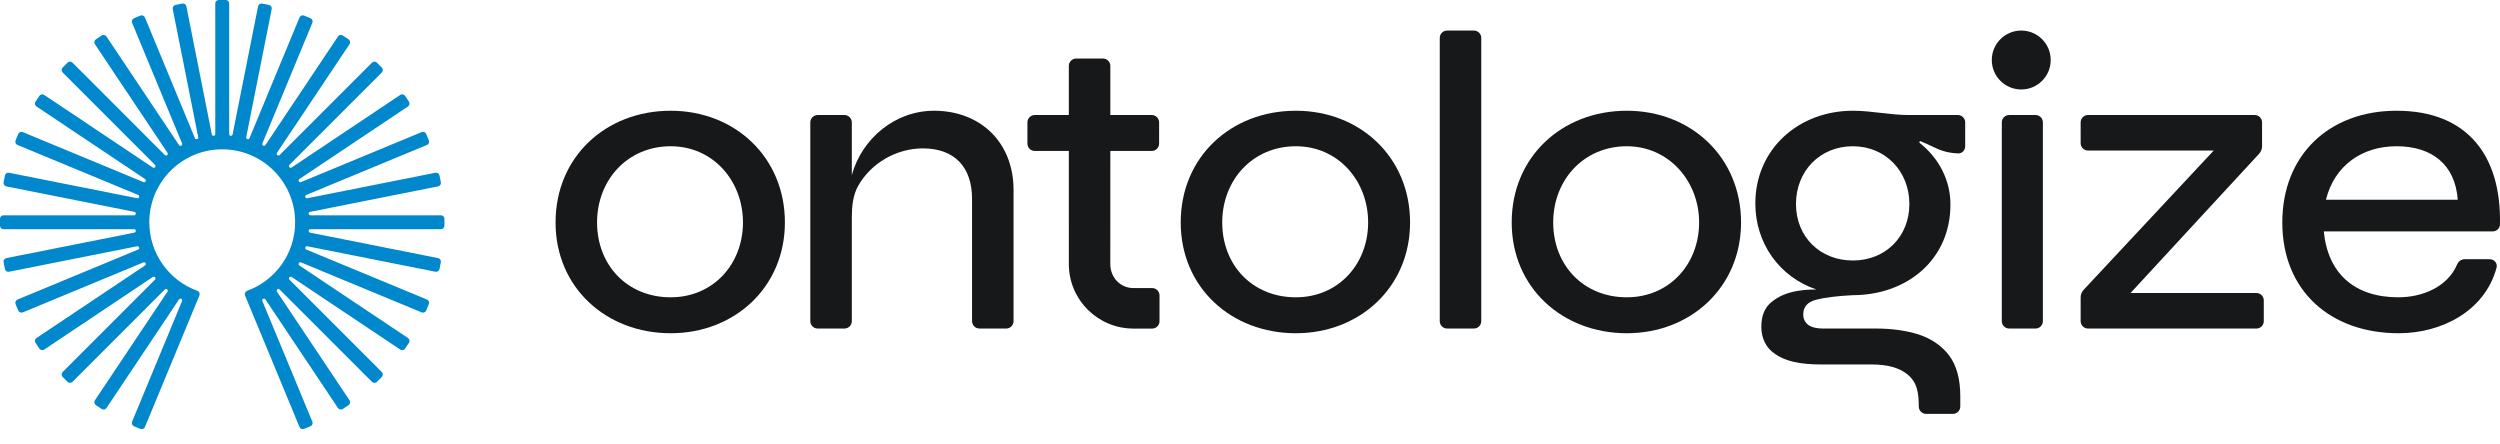
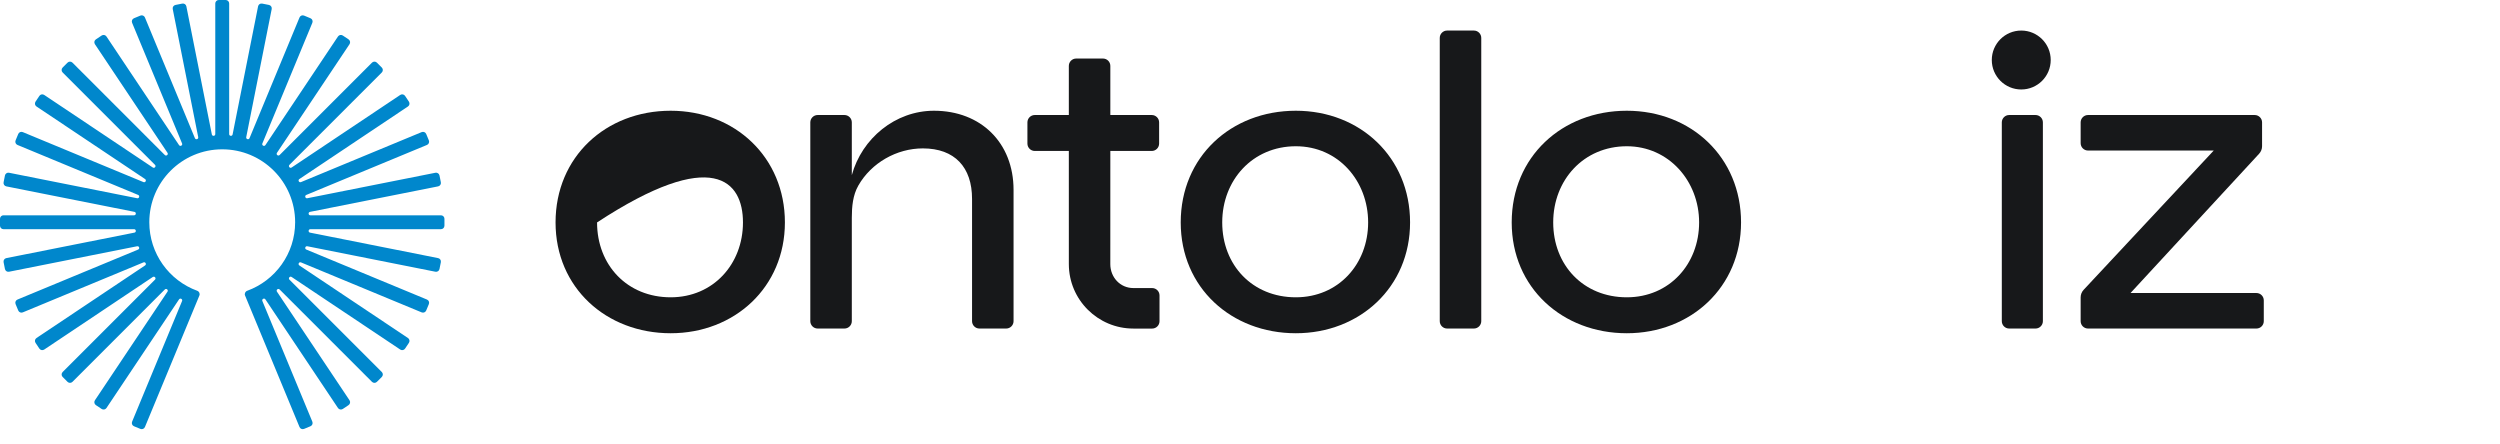
<svg xmlns="http://www.w3.org/2000/svg" width="900" height="160" viewBox="0 0 900 160" fill="none">
  <path d="M533.254 13.652C533.254 12.187 532.067 11 530.603 11H520.964C519.499 11 518.312 12.187 518.312 13.652V115.621C518.312 117.085 519.499 118.272 520.964 118.272H530.603C532.067 118.272 533.254 117.085 533.254 115.621V13.652Z" fill="#17181A" />
  <path d="M727.652 32.212C733.51 32.212 738.258 27.464 738.258 21.606C738.258 15.748 733.51 11 727.652 11C721.795 11 717.046 15.748 717.046 21.606C717.046 27.464 721.795 32.212 727.652 32.212Z" fill="#17181A" />
  <path d="M723.302 41.407C721.838 41.407 720.651 42.594 720.651 44.058V115.621C720.651 117.085 721.838 118.272 723.302 118.272H732.787C734.251 118.272 735.438 117.085 735.438 115.621V44.058C735.438 42.594 734.251 41.407 732.787 41.407H723.302Z" fill="#17181A" />
  <path d="M369.871 44.058C369.871 42.594 371.058 41.407 372.522 41.407H384.78V23.725C384.78 22.261 385.967 21.073 387.431 21.073H397.07C398.534 21.073 399.721 22.261 399.721 23.725V41.407H414.63C416.095 41.407 417.282 42.594 417.282 44.058V51.694C417.282 53.159 416.095 54.346 414.63 54.346H399.721L399.712 95.085C399.712 99.844 403.269 103.702 408.028 103.702H414.773C416.237 103.702 417.425 104.889 417.425 106.354V115.634C417.425 117.098 416.237 118.286 414.773 118.286H408.028C395.214 118.286 384.784 107.898 384.784 95.085L384.78 54.346H372.522C371.058 54.346 369.871 53.159 369.871 51.694V44.058Z" fill="#17181A" />
-   <path fill-rule="evenodd" clip-rule="evenodd" d="M200 80.071C200 103.617 218.309 119.967 241.437 119.967C264.446 119.967 282.565 103.405 282.565 80.071C282.565 56.653 264.612 39.866 241.437 39.866C218.141 39.866 200 56.44 200 80.071ZM267.469 80.071C267.469 95.086 256.757 107.028 241.437 107.028C225.832 107.028 214.942 95.481 214.942 80.071C214.942 64.846 225.865 52.651 241.437 52.651C256.782 52.651 267.469 65.186 267.469 80.071Z" fill="#17181A" />
+   <path fill-rule="evenodd" clip-rule="evenodd" d="M200 80.071C200 103.617 218.309 119.967 241.437 119.967C264.446 119.967 282.565 103.405 282.565 80.071C282.565 56.653 264.612 39.866 241.437 39.866C218.141 39.866 200 56.44 200 80.071ZM267.469 80.071C267.469 95.086 256.757 107.028 241.437 107.028C225.832 107.028 214.942 95.481 214.942 80.071C256.782 52.651 267.469 65.186 267.469 80.071Z" fill="#17181A" />
  <path d="M306.653 44.058C306.653 42.594 305.466 41.407 304.002 41.407H294.363C292.899 41.407 291.711 42.594 291.711 44.058V115.621C291.711 117.085 292.899 118.272 294.363 118.272H304.002C305.466 118.272 306.653 117.085 306.653 115.621V78.407C306.653 74.399 307.013 70.293 308.996 66.81C313.664 58.614 322.813 53.422 332.224 53.422C343.728 53.422 349.938 60.237 349.938 71.598V115.621C349.938 117.085 351.126 118.272 352.59 118.272H362.229C363.693 118.272 364.88 117.085 364.88 115.621V68.364C364.88 51.388 353.102 39.866 336.229 39.866C322.296 39.866 310.285 49.819 306.653 63.036V44.058Z" fill="#17181A" />
  <path fill-rule="evenodd" clip-rule="evenodd" d="M425.06 80.071C425.06 103.617 443.369 119.967 466.497 119.967C489.506 119.967 507.626 103.405 507.626 80.071C507.626 56.653 489.673 39.866 466.497 39.866C443.202 39.866 425.06 56.44 425.06 80.071ZM492.53 80.071C492.53 95.087 481.817 107.028 466.497 107.028C450.892 107.028 440.002 95.481 440.002 80.071C440.002 64.846 450.925 52.651 466.497 52.651C481.843 52.651 492.53 65.186 492.53 80.071Z" fill="#17181A" />
  <path fill-rule="evenodd" clip-rule="evenodd" d="M585.649 119.967C608.659 119.967 626.778 103.405 626.778 80.071C626.778 56.653 608.825 39.866 585.649 39.866C562.354 39.866 544.213 56.44 544.213 80.071C544.213 103.617 562.522 119.967 585.649 119.967ZM585.649 107.028C570.044 107.028 559.154 95.481 559.154 80.071C559.154 64.846 570.077 52.651 585.649 52.651C600.739 52.651 611.682 65.18 611.682 80.071C611.682 95.086 600.97 107.028 585.649 107.028Z" fill="#17181A" />
-   <path fill-rule="evenodd" clip-rule="evenodd" d="M653.639 107.952C656.719 107.13 661.186 106.565 667.04 106.257C686.342 106.257 702.161 93.623 702.161 73.601C702.161 64.804 697.939 56.856 691.062 51.434C690.808 51.234 691.097 50.716 691.398 50.837C697.098 53.143 698.721 54.935 704.875 55.234C706.316 55.305 707.469 54.118 707.469 52.676V44.058C707.469 42.594 706.282 41.407 704.818 41.407H687.141C683.773 41.407 680.43 41.021 677.087 40.636C673.746 40.251 670.405 39.866 667.04 39.866C647.687 39.866 631.919 53.486 631.919 73.293C631.919 87.469 640.544 99.755 653.946 104.215C651.687 104.193 649.428 104.36 647.169 104.717C643.369 105.333 640.237 106.668 637.772 108.722C635.308 110.673 634.076 113.651 634.076 117.656C634.076 119.71 634.486 121.559 635.308 123.202C636.129 124.947 637.413 126.385 639.159 127.515C640.905 128.747 643.113 129.671 645.783 130.288C648.555 130.904 651.841 131.212 655.641 131.212H673.818C679.363 131.212 683.574 132.341 686.449 134.601C690.266 137.6 690.713 141.333 690.759 146.349C690.772 147.813 691.949 149 693.414 149H703.052C704.517 149 705.704 147.813 705.704 146.348V142.611C705.704 136.449 704.369 131.571 701.699 127.977C699.029 124.485 695.383 121.969 690.762 120.429C686.244 118.991 681.058 118.272 675.204 118.272H656.257C653.895 118.272 652.098 117.81 650.866 116.886C649.736 115.962 649.171 114.73 649.171 113.189C649.171 110.519 650.66 108.773 653.639 107.952ZM646.553 73.447C646.553 85.281 655.243 93.78 667.04 93.78C678.773 93.78 687.373 85.181 687.373 73.447C687.373 61.651 678.752 52.651 667.04 52.651C655.103 52.651 646.553 61.652 646.553 73.447Z" fill="#17181A" />
  <path d="M814.346 52.637C814.346 53.637 813.97 54.6 813.291 55.335L766.986 105.487H812.311C813.776 105.487 814.963 106.674 814.963 108.139V115.621C814.963 117.085 813.776 118.272 812.311 118.272H751.685C750.221 118.272 749.034 117.085 749.034 115.621V107.056C749.034 106.048 749.416 105.077 750.104 104.341L796.947 54.192H751.685C750.221 54.192 749.034 53.005 749.034 51.54V44.058C749.034 42.594 750.221 41.407 751.685 41.407H811.695C813.159 41.407 814.346 42.594 814.346 44.058V52.637Z" fill="#17181A" />
-   <path fill-rule="evenodd" clip-rule="evenodd" d="M887.22 93.318C886.049 93.318 885.036 94.096 884.576 95.173C881.076 103.379 872.001 107.028 863.373 107.028C847.501 107.028 838.008 98.313 836.57 83.305H897.375C898.781 83.305 899.949 82.207 899.981 80.801C900.542 56.54 888.675 39.866 862.757 39.866C838.477 39.866 821.628 55.819 821.628 80.071C821.628 104.749 839.016 119.967 863.527 119.967C879.036 119.967 894.58 111.93 898.763 96.368C899.187 94.789 897.934 93.318 896.299 93.318H887.22ZM837.341 71.906C840.372 59.654 850.236 52.651 862.757 52.651C875.278 52.651 883.857 59.045 884.785 71.906H837.341Z" fill="#17181A" />
  <path d="M77.5 48.276C77.5 49.031 76.409 49.139 76.262 48.398L67.089 2.276C66.954 1.599 66.296 1.159 65.619 1.293L63.167 1.781C62.49 1.916 62.05 2.574 62.185 3.251L71.358 49.375C71.506 50.115 70.457 50.434 70.168 49.736L52.173 6.288C51.909 5.651 51.178 5.348 50.54 5.612L48.23 6.569C47.593 6.833 47.29 7.564 47.554 8.202L65.548 51.648C65.837 52.346 64.871 52.863 64.451 52.235L38.328 13.134C37.944 12.56 37.168 12.406 36.594 12.789L34.515 14.178C33.941 14.562 33.787 15.338 34.17 15.912L60.294 55.013C60.713 55.641 59.866 56.337 59.332 55.802L26.083 22.55C25.595 22.062 24.803 22.062 24.315 22.55L22.548 24.318C22.059 24.806 22.059 25.598 22.548 26.086L55.797 59.338C56.331 59.872 55.635 60.719 55.007 60.3L15.911 34.174C15.337 33.79 14.561 33.944 14.177 34.519L12.788 36.597C12.405 37.172 12.559 37.948 13.133 38.331L52.23 64.458C52.858 64.878 52.341 65.844 51.644 65.555L8.201 47.559C7.563 47.295 6.832 47.597 6.568 48.235L5.611 50.545C5.347 51.183 5.65 51.914 6.288 52.179L49.73 70.175C50.428 70.464 50.109 71.513 49.369 71.365L3.251 62.191C2.574 62.056 1.916 62.496 1.781 63.173L1.293 65.626C1.159 66.303 1.598 66.961 2.275 67.096L48.393 76.27C49.134 76.417 49.026 77.508 48.271 77.508H1.25C0.56 77.508 0 78.068 0 78.758V81.258C0 81.949 0.56 82.508 1.25 82.508H48.271C49.027 82.508 49.134 83.599 48.393 83.747L2.276 92.921C1.599 93.056 1.159 93.714 1.294 94.391L1.781 96.843C1.916 97.52 2.574 97.96 3.251 97.825L49.368 88.651C50.109 88.504 50.427 89.552 49.73 89.842L6.288 107.838C5.65 108.102 5.347 108.833 5.611 109.471L6.568 111.781C6.832 112.419 7.563 112.722 8.201 112.457L51.643 94.461C52.341 94.172 52.858 95.139 52.23 95.558L13.133 121.685C12.559 122.068 12.405 122.845 12.788 123.419L14.177 125.498C14.56 126.072 15.337 126.226 15.911 125.843L55.007 99.716C55.635 99.297 56.331 100.144 55.797 100.678L22.548 133.931C22.059 134.419 22.059 135.21 22.548 135.699L24.315 137.466C24.803 137.955 25.595 137.955 26.083 137.466L59.332 104.214C59.867 103.68 60.714 104.375 60.294 105.003L34.17 144.104C33.787 144.678 33.941 145.454 34.515 145.838L36.594 147.227C37.168 147.611 37.944 147.456 38.328 146.882L64.451 107.782C64.87 107.154 65.837 107.671 65.548 108.368L47.554 151.814C47.29 152.452 47.593 153.183 48.23 153.448L50.54 154.404C51.178 154.669 51.909 154.366 52.173 153.728L71.781 106.387C72.063 105.705 71.695 104.931 71.002 104.678C60.937 101.005 53.75 91.346 53.75 80.008C53.75 65.509 65.502 53.755 80 53.755C94.498 53.755 106.25 65.509 106.25 80.008C106.25 91.346 99.063 101.005 88.997 104.678C88.305 104.931 87.937 105.705 88.219 106.387L107.826 153.728C108.091 154.366 108.822 154.669 109.46 154.404L111.769 153.448C112.407 153.183 112.71 152.452 112.446 151.814L94.451 108.368C94.162 107.67 95.129 107.153 95.549 107.781L121.672 146.882C122.056 147.456 122.832 147.611 123.406 147.227L125.485 145.838C126.059 145.454 126.213 144.678 125.83 144.104L99.706 105.003C99.287 104.375 100.134 103.68 100.668 104.214L133.917 137.466C134.405 137.955 135.197 137.955 135.685 137.466L137.452 135.699C137.941 135.21 137.941 134.419 137.452 133.931L104.203 100.678C103.669 100.144 104.364 99.296 104.992 99.716L144.09 125.843C144.664 126.226 145.44 126.072 145.823 125.498L147.212 123.419C147.596 122.845 147.441 122.068 146.867 121.685L107.771 95.559C107.143 95.139 107.659 94.172 108.357 94.462L151.799 112.458C152.436 112.722 153.168 112.419 153.432 111.781L154.389 109.471C154.653 108.833 154.35 108.102 153.712 107.838L110.27 89.841C109.572 89.552 109.89 88.504 110.631 88.651L156.749 97.825C157.426 97.96 158.084 97.52 158.219 96.843L158.707 94.391C158.841 93.714 158.402 93.056 157.725 92.921L111.607 83.747C110.866 83.599 110.973 82.508 111.729 82.508H158.75C159.44 82.508 160 81.949 160 81.258V78.758C160 78.068 159.44 77.508 158.75 77.508H111.729C110.973 77.508 110.866 76.417 111.607 76.27L157.725 67.095C158.402 66.961 158.842 66.303 158.707 65.625L158.219 63.173C158.085 62.496 157.426 62.056 156.749 62.191L110.631 71.365C109.89 71.513 109.572 70.464 110.27 70.175L153.712 52.179C154.35 51.914 154.653 51.183 154.389 50.545L153.432 48.235C153.168 47.597 152.436 47.295 151.799 47.559L108.357 65.555C107.659 65.844 107.143 64.877 107.771 64.458L146.867 38.331C147.441 37.948 147.596 37.172 147.212 36.597L145.823 34.519C145.44 33.944 144.663 33.79 144.089 34.174L104.992 60.3C104.364 60.72 103.669 59.873 104.203 59.338L137.452 26.086C137.941 25.598 137.941 24.806 137.452 24.318L135.685 22.55C135.197 22.062 134.405 22.062 133.917 22.55L100.668 55.802C100.134 56.336 99.287 55.641 99.706 55.013L125.83 15.912C126.214 15.338 126.059 14.562 125.485 14.178L123.407 12.789C122.833 12.406 122.056 12.56 121.673 13.134L95.549 52.236C95.129 52.864 94.162 52.347 94.451 51.649L112.446 8.202C112.71 7.564 112.407 6.833 111.769 6.569L109.46 5.612C108.822 5.348 108.091 5.651 107.826 6.288L89.832 49.734C89.543 50.432 88.495 50.114 88.642 49.373L97.815 3.251C97.95 2.574 97.51 1.916 96.833 1.781L94.381 1.293C93.704 1.159 93.046 1.599 92.911 2.276L83.738 48.398C83.591 49.139 82.5 49.032 82.5 48.276V1.25C82.5 0.56 81.94 0 81.25 0H78.75C78.06 0 77.5 0.56 77.5 1.25V48.276Z" fill="#0087CC" />
</svg>